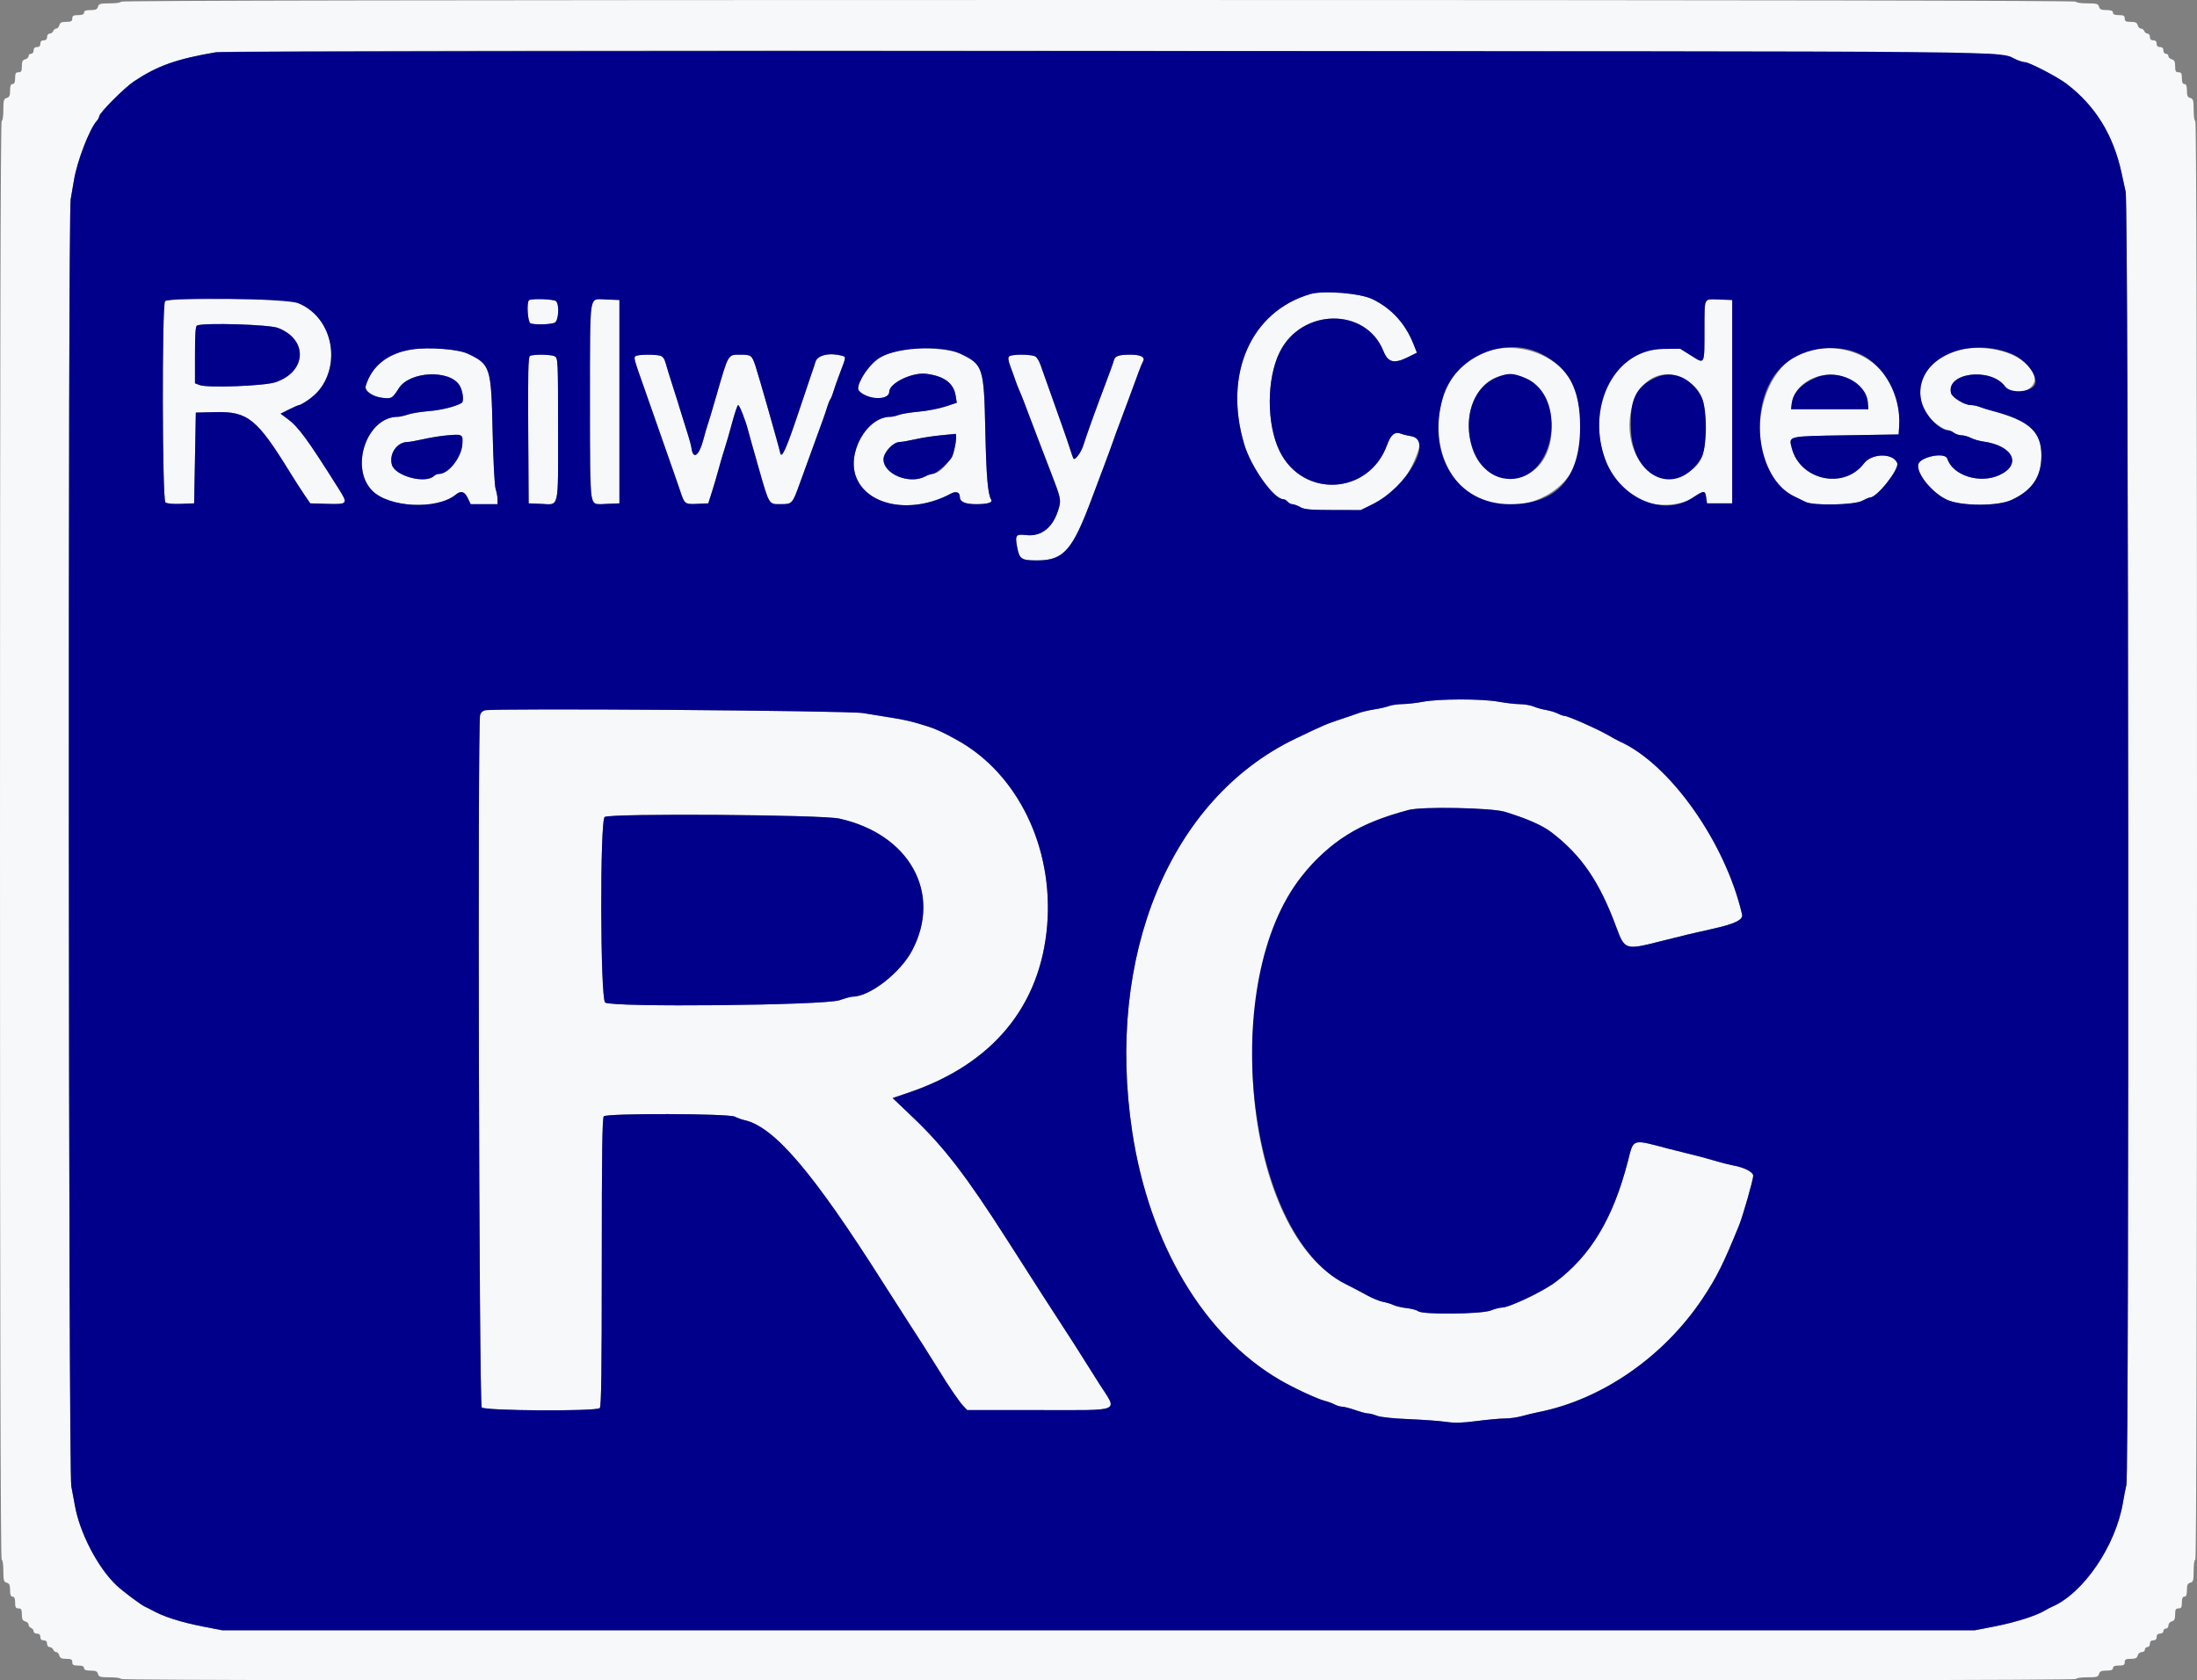
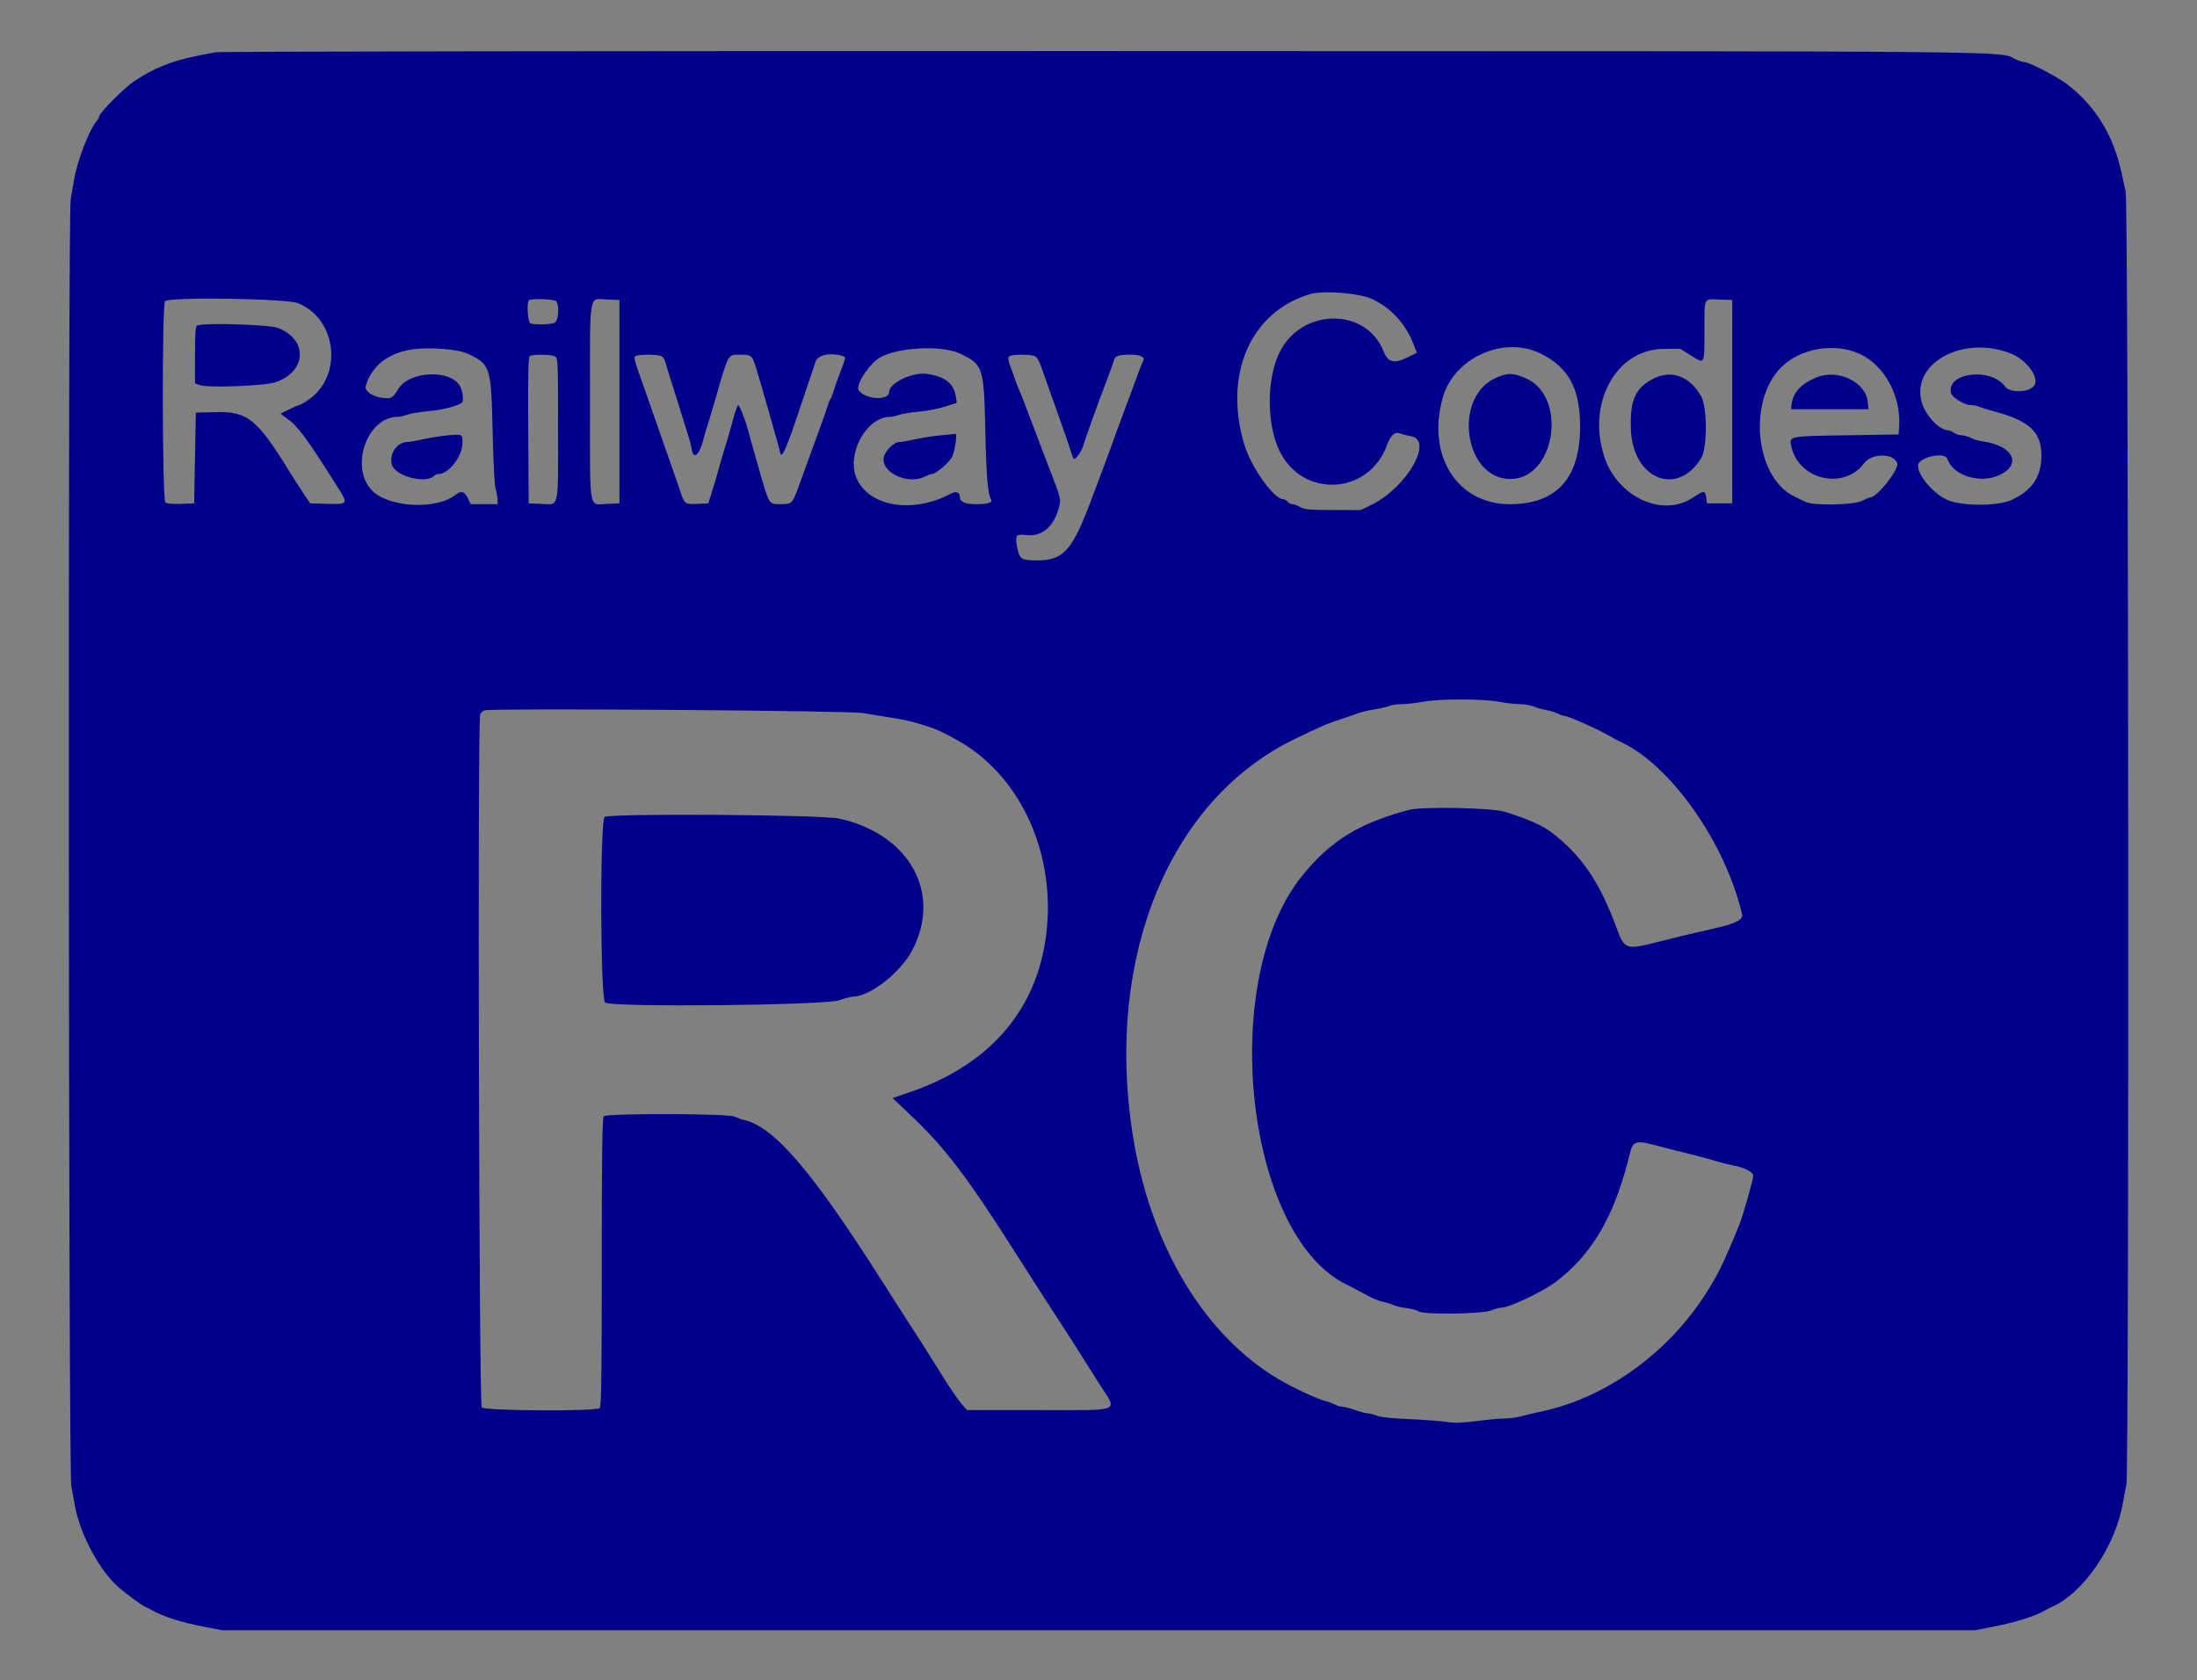
<svg xmlns="http://www.w3.org/2000/svg" id="svg" version="1.1" width="400" height="305.949" viewBox="0, 0, 400,305.949">
  <rect x="0" y="0" width="400" height="305.949" fill="#808080" stroke="none" />
  <g id="svgg">
-     <path id="path0" d="M22.035 0.306 C 22.035 0.479,21.159 0.612,20.017 0.612 C 18.257 0.612,17.979 0.690,17.839 1.224 C 17.714 1.704,17.422 1.836,16.491 1.836 C 15.638 1.836,15.302 1.966,15.302 2.295 C 15.302 2.616,14.979 2.754,14.231 2.754 C 13.364 2.754,13.160 2.871,13.160 3.366 C 13.160 3.865,12.956 3.979,12.060 3.979 C 11.218 3.979,10.923 4.122,10.800 4.591 C 10.712 4.927,10.464 5.203,10.250 5.203 C 10.035 5.203,9.780 5.409,9.683 5.662 C 9.586 5.914,9.296 6.121,9.038 6.121 C 8.773 6.121,8.569 6.387,8.569 6.733 C 8.569 7.141,8.365 7.345,7.957 7.345 C 7.549 7.345,7.345 7.549,7.345 7.957 C 7.345 8.365,7.141 8.569,6.733 8.569 C 6.325 8.569,6.121 8.773,6.121 9.181 C 6.121 9.521,5.917 9.793,5.662 9.793 C 5.409 9.793,5.203 9.984,5.203 10.217 C 5.203 10.450,4.927 10.712,4.591 10.800 C 4.122 10.923,3.979 11.218,3.979 12.060 C 3.979 12.956,3.865 13.160,3.366 13.160 C 2.871 13.160,2.754 13.364,2.754 14.231 C 2.754 14.979,2.616 15.302,2.295 15.302 C 1.966 15.302,1.836 15.638,1.836 16.491 C 1.836 17.422,1.704 17.714,1.224 17.839 C 0.690 17.979,0.612 18.257,0.612 20.017 C 0.612 21.159,0.479 22.035,0.306 22.035 C 0.102 22.035,0.000 65.902,0.000 153.022 C 0.000 240.143,0.102 284.009,0.306 284.009 C 0.479 284.009,0.612 284.886,0.612 286.027 C 0.612 287.788,0.690 288.065,1.224 288.205 C 1.704 288.331,1.836 288.623,1.836 289.554 C 1.836 290.406,1.966 290.742,2.295 290.742 C 2.616 290.742,2.754 291.065,2.754 291.813 C 2.754 292.680,2.871 292.884,3.366 292.884 C 3.865 292.884,3.979 293.088,3.979 293.984 C 3.979 294.827,4.122 295.122,4.591 295.244 C 4.927 295.332,5.203 295.599,5.203 295.837 C 5.203 296.075,5.409 296.349,5.662 296.446 C 5.914 296.543,6.121 296.814,6.121 297.049 C 6.121 297.283,6.396 297.475,6.733 297.475 C 7.141 297.475,7.345 297.679,7.345 298.087 C 7.345 298.495,7.549 298.699,7.957 298.699 C 8.365 298.699,8.569 298.903,8.569 299.311 C 8.569 299.657,8.773 299.923,9.038 299.923 C 9.296 299.923,9.586 300.130,9.683 300.383 C 9.780 300.635,10.035 300.842,10.250 300.842 C 10.464 300.842,10.712 301.117,10.800 301.454 C 10.923 301.923,11.218 302.066,12.060 302.066 C 12.956 302.066,13.160 302.179,13.160 302.678 C 13.160 303.173,13.364 303.290,14.231 303.290 C 14.979 303.290,15.302 303.428,15.302 303.749 C 15.302 304.078,15.638 304.208,16.491 304.208 C 17.422 304.208,17.714 304.341,17.839 304.820 C 17.979 305.354,18.257 305.432,20.017 305.432 C 21.159 305.432,22.035 305.565,22.035 305.738 C 22.035 305.942,81.561 306.044,200.000 306.044 C 318.439 306.044,377.965 305.942,377.965 305.738 C 377.965 305.565,378.841 305.432,379.983 305.432 C 381.743 305.432,382.021 305.354,382.161 304.820 C 382.286 304.341,382.578 304.208,383.509 304.208 C 384.362 304.208,384.698 304.078,384.698 303.749 C 384.698 303.428,385.021 303.290,385.769 303.290 C 386.636 303.290,386.840 303.173,386.840 302.678 C 386.840 302.179,387.044 302.066,387.940 302.066 C 388.782 302.066,389.077 301.923,389.200 301.454 C 389.288 301.115,389.617 300.842,389.936 300.842 C 390.253 300.842,390.513 300.635,390.513 300.383 C 390.513 300.130,390.719 299.923,390.972 299.923 C 391.227 299.923,391.431 299.651,391.431 299.311 C 391.431 298.903,391.635 298.699,392.043 298.699 C 392.451 298.699,392.655 298.495,392.655 298.087 C 392.655 297.679,392.859 297.475,393.267 297.475 C 393.607 297.475,393.879 297.271,393.879 297.016 C 393.879 296.764,394.086 296.557,394.338 296.557 C 394.591 296.557,394.797 296.298,394.797 295.981 C 394.797 295.662,395.071 295.333,395.409 295.244 C 395.878 295.122,396.021 294.827,396.021 293.984 C 396.021 293.088,396.135 292.884,396.634 292.884 C 397.129 292.884,397.246 292.680,397.246 291.813 C 397.246 291.065,397.384 290.742,397.705 290.742 C 398.034 290.742,398.164 290.406,398.164 289.554 C 398.164 288.623,398.296 288.331,398.776 288.205 C 399.310 288.065,399.388 287.788,399.388 286.027 C 399.388 284.886,399.521 284.009,399.694 284.009 C 399.898 284.009,400.000 240.143,400.000 153.022 C 400.000 65.902,399.898 22.035,399.694 22.035 C 399.521 22.035,399.388 21.159,399.388 20.017 C 399.388 18.257,399.310 17.979,398.776 17.839 C 398.296 17.714,398.164 17.422,398.164 16.491 C 398.164 15.638,398.034 15.302,397.705 15.302 C 397.384 15.302,397.246 14.979,397.246 14.231 C 397.246 13.364,397.129 13.160,396.634 13.160 C 396.135 13.160,396.021 12.956,396.021 12.060 C 396.021 11.218,395.878 10.923,395.409 10.800 C 395.073 10.712,394.797 10.450,394.797 10.217 C 394.797 9.984,394.591 9.793,394.338 9.793 C 394.083 9.793,393.879 9.521,393.879 9.181 C 393.879 8.773,393.675 8.569,393.267 8.569 C 392.859 8.569,392.655 8.365,392.655 7.957 C 392.655 7.549,392.451 7.345,392.043 7.345 C 391.635 7.345,391.431 7.141,391.431 6.733 C 391.431 6.396,391.239 6.121,391.004 6.121 C 390.770 6.121,390.499 5.914,390.402 5.662 C 390.305 5.409,390.031 5.203,389.793 5.203 C 389.555 5.203,389.288 4.927,389.200 4.591 C 389.077 4.122,388.782 3.979,387.940 3.979 C 387.044 3.979,386.840 3.865,386.840 3.366 C 386.840 2.871,386.636 2.754,385.769 2.754 C 385.021 2.754,384.698 2.616,384.698 2.295 C 384.698 1.966,384.362 1.836,383.509 1.836 C 382.578 1.836,382.286 1.704,382.161 1.224 C 382.021 0.690,381.743 0.612,379.983 0.612 C 378.841 0.612,377.965 0.479,377.965 0.306 C 377.965 0.102,318.439 0.000,200.000 0.000 C 81.561 0.000,22.035 0.102,22.035 0.306 M363.428 9.895 C 364.943 10.203,366.634 10.651,367.187 10.889 C 367.740 11.128,368.405 11.324,368.665 11.324 C 369.443 11.324,374.607 14.010,376.268 15.278 C 381.508 19.280,384.767 24.572,386.273 31.523 C 386.437 32.280,386.770 33.815,387.012 34.933 C 387.546 37.398,387.674 268.183,387.143 270.390 C 386.981 271.064,386.703 272.498,386.524 273.579 C 385.225 281.446,379.339 290.108,373.609 292.583 C 373.228 292.748,372.708 293.015,372.456 293.175 C 370.855 294.194,366.977 295.425,362.860 296.221 L 359.538 296.863 200.000 296.863 L 40.462 296.863 37.140 296.221 C 32.913 295.404,29.695 294.373,27.544 293.145 C 27.292 293.001,26.809 292.761,26.473 292.612 C 25.699 292.270,22.488 289.877,21.244 288.716 C 17.838 285.536,14.466 279.055,13.621 274.063 C 13.507 273.389,13.219 271.846,12.981 270.633 C 12.461 267.986,12.354 39.029,12.871 36.266 C 13.028 35.425,13.293 33.886,13.460 32.847 C 14.010 29.419,16.288 23.484,17.620 22.011 C 17.860 21.745,18.057 21.378,18.057 21.195 C 18.057 20.588,22.638 15.980,24.412 14.802 C 28.687 11.965,32.180 10.727,39.327 9.516 C 42.881 8.913,360.430 9.285,363.428 9.895 M238.562 53.549 C 227.718 56.711,222.700 68.156,226.547 80.949 C 227.792 85.091,231.920 90.895,233.621 90.895 C 233.856 90.895,234.220 91.102,234.430 91.354 C 234.640 91.607,235.035 91.814,235.309 91.815 C 235.583 91.816,236.220 92.052,236.725 92.339 C 237.486 92.772,238.510 92.864,242.693 92.873 L 247.743 92.884 249.769 91.886 C 253.879 89.862,256.088 87.449,257.839 83.070 C 258.858 80.523,258.640 79.705,256.862 79.416 C 256.223 79.312,255.425 79.116,255.088 78.981 C 253.955 78.528,253.238 79.110,252.526 81.060 C 249.223 90.119,237.248 90.801,232.989 82.173 C 230.577 77.287,230.579 68.978,232.992 64.116 C 236.989 56.067,248.677 55.941,251.868 63.913 C 252.717 66.034,253.810 66.300,256.392 65.013 L 257.970 64.227 257.367 62.698 C 255.881 58.928,253.347 56.147,249.872 54.472 C 247.614 53.384,240.982 52.843,238.562 53.549 M30.054 54.843 C 29.468 55.429,29.529 90.996,30.116 91.483 C 30.386 91.707,31.441 91.807,32.947 91.750 L 35.348 91.660 35.501 83.397 L 35.654 75.134 39.190 75.048 C 45.122 74.904,46.763 76.227,52.793 86.012 C 53.634 87.377,54.810 89.207,55.404 90.078 L 56.486 91.660 59.509 91.748 C 63.361 91.861,63.419 91.783,61.617 88.929 C 55.807 79.725,54.344 77.736,52.243 76.189 L 51.081 75.333 52.651 74.545 C 53.514 74.111,54.340 73.757,54.486 73.757 C 55.027 73.757,57.480 71.899,58.215 70.932 C 61.317 66.851,60.895 60.637,57.277 57.118 C 54.685 54.597,53.977 54.479,41.454 54.477 C 33.279 54.476,30.326 54.571,30.054 54.843 M96.302 54.680 C 95.847 55.135,96.084 58.690,96.582 58.881 C 97.367 59.182,100.373 59.093,101.015 58.750 C 101.707 58.379,101.874 55.478,101.239 54.843 C 100.852 54.456,96.665 54.317,96.302 54.680 M107.800 54.832 C 107.204 55.428,107.254 90.987,107.852 91.484 C 108.119 91.705,109.137 91.807,110.530 91.751 L 112.777 91.660 112.777 73.145 L 112.777 54.629 110.478 54.541 C 108.953 54.482,108.052 54.580,107.800 54.832 M310.545 54.668 C 310.426 54.787,310.327 57.099,310.325 59.806 C 310.319 66.579,310.434 66.341,307.938 64.776 L 305.909 63.504 302.840 63.535 C 289.746 63.666,286.625 84.940,298.801 91.069 C 301.379 92.367,305.826 92.177,308.125 90.670 C 310.277 89.259,310.444 89.254,310.635 90.589 L 310.788 91.660 313.083 91.660 L 315.379 91.660 315.379 73.145 L 315.379 54.629 313.070 54.541 C 311.800 54.492,310.663 54.550,310.545 54.668 M50.593 59.710 C 56.102 61.818,55.865 67.643,50.191 69.591 C 48.177 70.282,37.800 70.676,36.343 70.116 L 35.501 69.793 35.501 64.608 C 35.501 60.747,35.599 59.384,35.884 59.269 C 37.202 58.737,48.974 59.090,50.593 59.710 M75.134 63.614 C 70.694 64.248,67.681 66.599,66.585 70.285 C 66.311 71.206,67.886 72.282,69.773 72.463 C 71.329 72.612,71.430 72.549,72.617 70.696 C 74.603 67.594,81.849 67.253,83.670 70.176 C 84.268 71.137,84.510 73.082,84.066 73.362 C 83.030 74.013,80.352 74.682,78.041 74.866 C 76.611 74.980,74.906 75.259,74.254 75.486 C 73.601 75.713,72.774 75.899,72.415 75.899 C 66.833 75.899,63.631 85.062,67.728 89.309 C 70.757 92.448,79.562 92.883,82.992 90.062 C 83.916 89.302,84.587 89.490,85.149 90.666 L 85.697 91.813 88.143 91.813 L 90.589 91.813 90.589 90.970 C 90.589 90.506,90.433 89.645,90.243 89.057 C 90.038 88.424,89.812 84.117,89.688 78.500 C 89.431 66.809,89.289 66.365,85.183 64.414 C 83.447 63.589,78.220 63.173,75.134 63.614 M164.805 63.613 C 160.859 64.178,158.387 65.869,156.801 69.091 C 155.909 70.903,156.011 71.220,157.750 72.045 C 159.574 72.911,161.897 72.524,161.897 71.355 C 161.897 69.762,166.100 67.730,168.685 68.073 C 171.951 68.506,173.631 69.778,174.001 72.097 L 174.200 73.344 172.109 74.031 C 170.959 74.409,168.776 74.829,167.258 74.964 C 165.741 75.100,164.111 75.366,163.637 75.555 C 163.163 75.744,162.473 75.899,162.103 75.899 C 157.782 75.899,154.073 82.580,155.929 87.021 C 158.118 92.259,166.158 93.609,173.099 89.903 C 174.075 89.382,174.751 89.617,174.751 90.475 C 174.751 91.387,175.712 91.813,177.757 91.809 C 179.864 91.804,180.792 91.508,180.447 90.950 C 179.846 89.978,179.574 86.727,179.392 78.347 C 179.141 66.830,178.994 66.380,174.822 64.400 C 173.060 63.563,167.959 63.163,164.805 63.613 M271.920 63.632 C 260.009 66.019,258.188 85.348,269.353 90.888 C 274.676 93.529,282.335 91.457,285.769 86.446 C 288.495 82.469,288.464 73.251,285.710 68.888 C 283.087 64.733,277.346 62.545,271.920 63.632 M330.222 63.611 C 319.265 65.353,316.604 85.605,326.702 90.406 C 327.376 90.726,328.292 91.174,328.739 91.401 C 330.139 92.112,337.588 91.967,339.017 91.201 C 339.645 90.865,340.301 90.589,340.475 90.589 C 341.746 90.589,345.835 85.415,345.420 84.332 C 344.703 82.465,340.780 82.503,339.357 84.392 C 335.727 89.209,327.699 87.469,326.206 81.541 C 325.660 79.372,325.371 79.438,336.128 79.265 L 345.677 79.112 345.772 77.622 C 346.355 68.459,339.363 62.159,330.222 63.611 M356.848 63.625 C 350.876 64.631,347.640 71.201,350.923 75.652 C 351.701 76.706,353.984 78.338,354.705 78.356 C 354.958 78.362,355.432 78.569,355.759 78.816 C 356.085 79.063,356.705 79.266,357.136 79.267 C 357.566 79.268,358.326 79.482,358.823 79.741 C 359.321 80.000,360.332 80.295,361.070 80.397 C 366.517 81.143,368.184 84.572,364.040 86.503 C 360.490 88.158,355.520 86.599,354.544 83.525 C 354.143 82.261,349.526 83.187,349.249 84.588 C 348.915 86.276,351.845 89.838,354.555 91.036 C 357.152 92.185,363.700 92.197,366.191 91.057 C 369.961 89.333,371.645 86.871,371.673 83.041 C 371.705 78.636,369.513 76.607,362.816 74.840 C 361.974 74.618,360.898 74.284,360.424 74.097 C 359.950 73.910,359.205 73.757,358.767 73.757 C 357.673 73.757,355.431 72.387,355.223 71.591 C 354.246 67.858,362.450 66.828,365.044 70.358 C 366.685 72.593,371.164 70.978,370.330 68.452 C 369.103 64.733,363.076 62.575,356.848 63.625 M96.477 64.830 C 96.174 65.022,96.109 67.936,96.171 78.367 L 96.251 91.660 98.498 91.751 C 101.878 91.887,101.607 93.070,101.607 78.168 C 101.607 65.669,101.586 65.198,101.015 64.892 C 100.319 64.520,97.036 64.475,96.477 64.830 M115.765 64.825 C 115.326 65.104,115.338 65.146,117.354 70.849 C 118.128 73.037,119.527 77.031,120.463 79.725 C 121.398 82.418,122.436 85.379,122.769 86.305 C 123.101 87.230,123.563 88.566,123.794 89.272 C 124.628 91.817,124.671 91.851,126.929 91.750 L 128.955 91.660 129.637 89.518 C 130.012 88.340,130.557 86.480,130.848 85.386 C 131.139 84.292,131.625 82.640,131.928 81.714 C 132.231 80.788,132.858 78.619,133.322 76.894 C 133.786 75.168,134.266 73.757,134.390 73.757 C 134.635 73.757,135.711 76.478,136.183 78.289 C 136.344 78.910,136.751 80.383,137.086 81.561 C 140.243 92.651,139.823 91.804,142.158 91.804 C 144.250 91.804,144.262 91.791,145.688 87.825 C 146.383 85.895,147.431 83.007,148.018 81.408 C 149.765 76.649,150.281 75.191,150.621 74.063 C 150.798 73.474,151.053 72.854,151.186 72.686 C 151.319 72.517,151.567 71.897,151.737 71.308 C 151.907 70.719,152.415 69.273,152.865 68.095 C 154.083 64.912,154.073 64.988,153.276 64.775 C 150.977 64.159,148.832 64.665,148.461 65.910 C 148.304 66.439,148.024 67.284,147.841 67.789 C 147.657 68.294,146.550 71.580,145.381 75.091 C 143.194 81.658,142.292 83.662,142.057 82.479 C 141.851 81.447,138.076 68.193,137.524 66.565 C 136.891 64.697,136.737 64.585,134.813 64.585 C 132.489 64.585,132.668 64.275,130.377 72.226 C 129.673 74.667,128.971 77.008,128.817 77.429 C 128.663 77.850,128.324 79.017,128.065 80.022 C 127.327 82.880,126.253 83.770,125.932 81.790 C 125.829 81.159,125.560 80.092,125.334 79.419 C 125.107 78.745,124.548 76.955,124.091 75.440 C 123.634 73.925,122.875 71.502,122.404 70.056 C 121.934 68.610,121.399 66.870,121.216 66.189 C 120.982 65.321,120.678 64.897,120.197 64.768 C 119.209 64.503,116.211 64.542,115.765 64.825 M183.724 64.907 C 183.486 65.145,183.561 65.684,183.991 66.820 C 184.321 67.689,184.701 68.745,184.836 69.166 C 184.971 69.587,185.291 70.413,185.547 71.002 C 186.053 72.164,186.517 73.356,187.752 76.664 C 188.193 77.842,188.768 79.357,189.032 80.031 C 189.295 80.704,189.691 81.737,189.911 82.326 C 190.131 82.915,190.792 84.637,191.380 86.151 C 193.078 90.527,193.190 91.008,192.822 92.372 C 191.856 95.961,189.694 97.774,186.792 97.431 C 184.953 97.213,184.782 97.448,185.190 99.634 C 185.603 101.844,185.956 102.069,188.966 102.048 C 193.677 102.015,195.281 100.169,198.791 90.742 C 199.355 89.227,200.314 86.679,200.921 85.080 C 201.528 83.481,202.287 81.415,202.607 80.490 C 202.927 79.564,203.479 78.049,203.833 77.123 C 204.187 76.197,205.033 73.925,205.714 72.073 C 206.395 70.222,207.151 68.169,207.393 67.511 C 207.636 66.853,207.967 66.067,208.129 65.764 C 208.533 65.010,207.660 64.574,205.758 64.580 C 203.706 64.585,202.994 64.831,202.809 65.598 C 202.721 65.961,202.073 67.774,201.368 69.625 C 199.712 73.974,197.779 79.345,197.227 81.128 C 196.840 82.379,195.743 83.854,195.446 83.523 C 195.384 83.454,195.120 82.708,194.860 81.867 C 194.600 81.025,193.819 78.753,193.125 76.817 C 191.928 73.477,190.250 68.750,189.432 66.412 C 189.226 65.822,188.842 65.168,188.579 64.958 C 187.988 64.486,184.185 64.446,183.724 64.907 M277.760 68.870 C 282.834 71.046,284.213 80.518,280.091 84.883 C 276.305 88.891,269.912 87.264,268.131 81.839 C 265.384 73.471,270.963 65.957,277.760 68.870 M305.834 68.695 C 309.663 70.511,310.482 72.131,310.482 77.888 C 310.482 83.383,309.730 84.920,306.256 86.529 C 300.061 89.399,294.614 81.050,297.440 73.017 C 298.822 69.087,302.581 67.152,305.834 68.695 M335.770 68.674 C 338.222 69.594,339.925 71.424,340.072 73.298 L 340.168 74.522 333.129 74.522 L 326.090 74.522 326.195 73.604 C 326.638 69.707,331.649 67.127,335.770 68.674 M84.195 79.681 C 84.463 82.575,82.052 86.305,79.911 86.305 C 79.623 86.305,79.235 86.457,79.049 86.644 C 77.512 88.180,71.923 86.705,71.345 84.611 C 70.799 82.636,72.282 80.501,74.210 80.484 C 74.550 80.481,75.792 80.261,76.970 79.993 C 80.999 79.080,84.126 78.945,84.195 79.681 M174.008 80.541 C 173.644 83.285,171.383 86.305,169.693 86.305 C 169.484 86.305,168.918 86.510,168.436 86.762 C 165.559 88.262,160.857 86.332,160.857 83.650 C 160.857 82.377,162.612 80.494,163.806 80.484 C 164.187 80.481,165.463 80.259,166.641 79.990 C 167.819 79.721,169.885 79.400,171.232 79.277 C 172.578 79.155,173.801 79.033,173.949 79.007 C 174.097 78.981,174.124 79.670,174.008 80.541 M259.067 127.789 C 257.888 128.012,256.210 128.203,255.337 128.214 C 254.465 128.224,253.363 128.382,252.889 128.564 C 252.415 128.747,251.201 129.024,250.191 129.181 C 249.181 129.338,247.873 129.650,247.284 129.874 C 246.695 130.098,245.249 130.595,244.070 130.977 C 241.623 131.772,240.872 132.095,235.807 134.531 C 213.062 145.469,201.260 173.957,206.147 206.121 C 209.252 226.553,219.181 243.226,233.053 251.299 C 235.625 252.796,239.909 254.780,241.296 255.117 C 241.789 255.237,242.547 255.520,242.979 255.745 C 243.411 255.971,244.045 256.156,244.387 256.157 C 244.730 256.158,245.793 256.435,246.751 256.771 C 247.709 257.108,248.755 257.383,249.075 257.383 C 249.395 257.383,250.122 257.572,250.689 257.802 C 251.312 258.054,253.606 258.298,256.465 258.416 C 259.074 258.523,262.148 258.749,263.295 258.917 C 264.874 259.148,266.237 259.111,268.896 258.762 C 270.829 258.509,273.115 258.301,273.975 258.301 C 274.835 258.301,276.240 258.106,277.096 257.866 C 277.953 257.627,279.342 257.293,280.184 257.125 C 291.699 254.824,302.898 247.060,309.974 236.471 C 312.523 232.656,313.794 230.107,316.637 223.106 C 317.319 221.425,319.204 214.814,319.203 214.105 C 319.202 213.416,317.567 212.574,315.532 212.215 C 314.943 212.111,313.634 211.781,312.624 211.481 C 310.696 210.907,308.855 210.418,306.809 209.935 C 306.136 209.776,304.828 209.448,303.902 209.205 C 296.969 207.388,297.471 207.234,296.366 211.520 C 293.698 221.864,289.620 228.654,283.181 233.477 C 280.875 235.203,274.777 238.103,273.450 238.103 C 273.072 238.103,272.160 238.340,271.423 238.631 C 269.720 239.303,258.994 239.417,258.216 238.771 C 257.962 238.560,257.017 238.304,256.115 238.202 C 255.214 238.100,254.132 237.848,253.711 237.642 C 253.290 237.435,252.433 237.173,251.805 237.060 C 251.178 236.946,249.869 236.411,248.896 235.871 C 247.923 235.331,246.164 234.407,244.987 233.818 C 224.849 223.747,221.774 172.607,240.303 155.926 C 245.334 151.397,248.971 149.498,256.465 147.490 C 258.888 146.841,271.597 147.086,273.998 147.828 C 278.102 149.097,280.815 150.294,282.479 151.570 C 287.951 155.765,291.221 160.558,294.291 168.882 C 295.803 172.980,295.944 173.025,302.295 171.410 C 306.315 170.387,308.412 169.887,312.012 169.090 C 315.856 168.239,317.395 167.477,317.176 166.530 C 314.149 153.401,304.020 139.086,294.871 135.005 C 294.533 134.854,293.569 134.329,292.729 133.838 C 290.901 132.768,285.488 130.376,284.891 130.373 C 284.658 130.372,284.101 130.179,283.652 129.945 C 283.203 129.711,282.252 129.421,281.540 129.300 C 280.829 129.180,279.789 128.891,279.230 128.657 C 278.671 128.424,277.555 128.230,276.750 128.227 C 275.946 128.223,274.185 128.021,272.839 127.778 C 269.785 127.226,262.003 127.233,259.067 127.789 M88.248 129.347 C 87.887 129.426,87.510 129.793,87.411 130.163 C 86.929 131.962,87.216 255.803,87.704 256.290 C 88.333 256.919,108.574 257.026,109.197 256.404 C 109.477 256.124,109.564 249.807,109.564 229.839 C 109.564 209.872,109.651 203.555,109.931 203.275 C 110.507 202.699,132.685 202.759,133.797 203.340 C 134.249 203.575,135.020 203.856,135.512 203.964 C 140.955 205.160,148.003 213.426,160.826 233.658 C 162.173 235.782,164.239 239.010,165.417 240.830 C 166.595 242.651,167.724 244.400,167.926 244.717 C 169.535 247.248,170.976 249.541,171.232 249.976 C 172.351 251.878,174.636 255.223,175.299 255.930 L 176.090 256.771 189.002 256.771 C 204.638 256.771,203.500 257.261,200.136 251.976 C 198.761 249.816,197.273 247.458,196.829 246.735 C 196.385 246.012,194.920 243.728,193.573 241.659 C 191.110 237.875,189.365 235.159,183.422 225.861 C 175.925 214.132,171.886 208.876,166.221 203.478 L 162.518 199.950 165.498 198.937 C 180.717 193.763,189.445 183.201,190.655 168.494 C 191.821 154.326,185.299 140.888,174.292 134.783 C 171.644 133.314,170.565 132.812,168.879 132.266 C 166.296 131.429,164.617 131.030,162.050 130.646 C 160.872 130.470,158.669 130.112,157.154 129.851 C 154.484 129.390,90.199 128.921,88.248 129.347 M152.796 149.058 C 165.606 151.893,171.558 162.656,166.074 173.068 C 163.924 177.149,158.349 181.484,155.250 181.484 C 154.939 181.484,153.863 181.775,152.859 182.130 C 150.177 183.080,111.182 183.466,110.174 182.553 C 109.280 181.745,109.209 149.281,110.099 148.762 C 111.269 148.081,149.581 148.346,152.796 149.058 " stroke="none" fill="#f7f8fa" fill-rule="evenodd" />
    <path id="path1" d="M39.327 9.516 C 32.180 10.727,28.687 11.965,24.412 14.802 C 22.638 15.980,18.057 20.588,18.057 21.195 C 18.057 21.378,17.860 21.745,17.620 22.011 C 16.288 23.484,14.010 29.419,13.460 32.847 C 13.293 33.886,13.028 35.425,12.871 36.266 C 12.354 39.029,12.461 267.986,12.981 270.633 C 13.219 271.846,13.507 273.389,13.621 274.063 C 14.466 279.055,17.838 285.536,21.244 288.716 C 22.488 289.877,25.699 292.270,26.473 292.612 C 26.809 292.761,27.292 293.001,27.544 293.145 C 29.695 294.373,32.913 295.404,37.140 296.221 L 40.462 296.863 200.000 296.863 L 359.538 296.863 362.860 296.221 C 366.977 295.425,370.855 294.194,372.456 293.175 C 372.708 293.015,373.228 292.748,373.609 292.583 C 379.339 290.108,385.225 281.446,386.524 273.579 C 386.703 272.498,386.981 271.064,387.143 270.390 C 387.674 268.183,387.546 37.398,387.012 34.933 C 386.770 33.815,386.437 32.280,386.273 31.523 C 384.767 24.572,381.508 19.280,376.268 15.278 C 374.607 14.010,369.443 11.324,368.665 11.324 C 368.405 11.324,367.740 11.128,367.187 10.889 C 363.327 9.222,375.482 9.338,200.765 9.295 C 112.816 9.274,40.168 9.373,39.327 9.516 M249.872 54.472 C 253.347 56.147,255.881 58.928,257.367 62.698 L 257.970 64.227 256.392 65.013 C 253.810 66.300,252.717 66.034,251.868 63.913 C 248.677 55.941,236.989 56.067,232.992 64.116 C 230.579 68.978,230.577 77.287,232.989 82.173 C 237.248 90.801,249.223 90.119,252.526 81.060 C 253.238 79.110,253.955 78.528,255.088 78.981 C 255.425 79.116,256.223 79.312,256.862 79.416 C 261.080 80.102,256.172 88.733,249.769 91.886 L 247.743 92.884 242.693 92.873 C 238.510 92.864,237.486 92.772,236.725 92.339 C 236.220 92.052,235.583 91.816,235.309 91.815 C 235.035 91.814,234.640 91.607,234.430 91.354 C 234.220 91.102,233.856 90.895,233.621 90.895 C 231.920 90.895,227.792 85.091,226.547 80.949 C 222.700 68.156,227.718 56.711,238.562 53.549 C 240.982 52.843,247.614 53.384,249.872 54.472 M54.273 55.207 C 61.408 58.113,62.489 68.535,56.103 72.844 C 55.360 73.346,54.632 73.757,54.486 73.757 C 54.340 73.757,53.514 74.111,52.651 74.545 L 51.081 75.333 52.243 76.189 C 54.344 77.736,55.807 79.725,61.617 88.929 C 63.419 91.783,63.361 91.861,59.509 91.748 L 56.486 91.660 55.404 90.078 C 54.810 89.207,53.634 87.377,52.793 86.012 C 46.763 76.227,45.122 74.904,39.190 75.048 L 35.654 75.134 35.501 83.397 L 35.348 91.660 32.947 91.750 C 31.441 91.807,30.386 91.707,30.116 91.483 C 29.529 90.996,29.468 55.429,30.054 54.843 C 30.861 54.036,52.184 54.356,54.273 55.207 M101.239 54.843 C 101.874 55.478,101.707 58.379,101.015 58.750 C 100.373 59.093,97.367 59.182,96.582 58.881 C 96.084 58.690,95.847 55.135,96.302 54.680 C 96.665 54.317,100.852 54.456,101.239 54.843 M112.777 73.145 L 112.777 91.660 110.530 91.751 C 107.115 91.888,107.422 93.723,107.422 73.168 C 107.422 52.642,107.131 54.413,110.478 54.541 L 112.777 54.629 112.777 73.145 M315.379 73.145 L 315.379 91.660 313.083 91.660 L 310.788 91.660 310.635 90.589 C 310.444 89.254,310.277 89.259,308.125 90.670 C 302.648 94.259,294.536 90.497,292.115 83.244 C 288.847 73.455,294.198 63.621,302.840 63.535 L 305.909 63.504 307.938 64.776 C 310.434 66.341,310.319 66.579,310.325 59.806 C 310.330 54.059,310.137 54.429,313.070 54.541 L 315.379 54.629 315.379 73.145 M35.884 59.269 C 35.599 59.384,35.501 60.747,35.501 64.608 L 35.501 69.793 36.343 70.116 C 37.800 70.676,48.177 70.282,50.191 69.591 C 55.865 67.643,56.102 61.818,50.593 59.710 C 48.974 59.090,37.202 58.737,35.884 59.269 M85.183 64.414 C 89.289 66.365,89.431 66.809,89.688 78.500 C 89.812 84.117,90.038 88.424,90.243 89.057 C 90.433 89.645,90.589 90.506,90.589 90.970 L 90.589 91.813 88.143 91.813 L 85.697 91.813 85.149 90.666 C 84.587 89.490,83.916 89.302,82.992 90.062 C 79.562 92.883,70.757 92.448,67.728 89.309 C 63.631 85.062,66.833 75.899,72.415 75.899 C 72.774 75.899,73.601 75.713,74.254 75.486 C 74.906 75.259,76.611 74.980,78.041 74.866 C 80.352 74.682,83.030 74.013,84.066 73.362 C 84.510 73.082,84.268 71.137,83.670 70.176 C 81.849 67.253,74.603 67.594,72.617 70.696 C 71.430 72.549,71.329 72.612,69.773 72.463 C 67.886 72.282,66.311 71.206,66.585 70.285 C 67.681 66.599,70.694 64.248,75.134 63.614 C 78.220 63.173,83.447 63.589,85.183 64.414 M174.822 64.400 C 178.994 66.380,179.141 66.830,179.392 78.347 C 179.574 86.727,179.846 89.978,180.447 90.950 C 180.792 91.508,179.864 91.804,177.757 91.809 C 175.712 91.813,174.751 91.387,174.751 90.475 C 174.751 89.617,174.075 89.382,173.099 89.903 C 166.158 93.609,158.118 92.259,155.929 87.021 C 154.073 82.580,157.782 75.899,162.103 75.899 C 162.473 75.899,163.163 75.744,163.637 75.555 C 164.111 75.366,165.741 75.100,167.258 74.964 C 168.776 74.829,170.959 74.409,172.109 74.031 L 174.200 73.344 174.001 72.097 C 173.631 69.778,171.951 68.506,168.685 68.073 C 166.100 67.730,161.897 69.762,161.897 71.355 C 161.897 72.978,157.760 72.808,156.366 71.128 C 155.731 70.363,157.597 67.150,159.642 65.487 C 162.306 63.321,171.207 62.683,174.822 64.400 M280.560 64.409 C 285.649 66.966,287.682 70.769,287.682 77.735 C 287.682 87.077,283.385 91.813,274.912 91.813 C 265.281 91.813,259.693 82.943,262.680 72.396 C 264.746 65.103,273.847 61.038,280.560 64.409 M338.591 64.440 C 343.081 66.496,346.124 72.082,345.772 77.622 L 345.677 79.112 336.128 79.265 C 325.371 79.438,325.660 79.372,326.206 81.541 C 327.699 87.469,335.727 89.209,339.357 84.392 C 340.780 82.503,344.703 82.465,345.420 84.332 C 345.835 85.415,341.746 90.589,340.475 90.589 C 340.301 90.589,339.645 90.865,339.017 91.201 C 337.588 91.967,330.139 92.112,328.739 91.401 C 328.292 91.174,327.376 90.726,326.702 90.406 C 319.601 87.030,318.134 73.194,324.217 66.963 C 327.673 63.424,333.960 62.320,338.591 64.440 M366.187 64.407 C 368.797 65.462,371.096 68.402,370.508 69.934 C 369.930 71.441,366.059 71.741,365.044 70.358 C 362.450 66.828,354.246 67.858,355.223 71.591 C 355.431 72.387,357.673 73.757,358.767 73.757 C 359.205 73.757,359.950 73.910,360.424 74.097 C 360.898 74.284,361.974 74.618,362.816 74.840 C 369.513 76.607,371.705 78.636,371.673 83.041 C 371.645 86.871,369.961 89.333,366.191 91.057 C 363.700 92.197,357.152 92.185,354.555 91.036 C 351.845 89.838,348.915 86.276,349.249 84.588 C 349.526 83.187,354.143 82.261,354.544 83.525 C 355.520 86.599,360.490 88.158,364.040 86.503 C 368.184 84.572,366.517 81.143,361.070 80.397 C 360.332 80.295,359.321 80.000,358.823 79.741 C 358.326 79.482,357.566 79.268,357.136 79.267 C 356.705 79.266,356.085 79.063,355.759 78.816 C 355.432 78.569,354.958 78.362,354.705 78.356 C 352.989 78.314,350.409 75.492,349.811 73.002 C 348.116 65.935,357.621 60.946,366.187 64.407 M101.015 64.892 C 101.586 65.198,101.607 65.669,101.607 78.168 C 101.607 93.070,101.878 91.887,98.498 91.751 L 96.251 91.660 96.171 78.367 C 96.109 67.936,96.174 65.022,96.477 64.830 C 97.036 64.475,100.319 64.520,101.015 64.892 M120.197 64.768 C 120.678 64.897,120.982 65.321,121.216 66.189 C 121.399 66.870,121.934 68.610,122.404 70.056 C 122.875 71.502,123.634 73.925,124.091 75.440 C 124.548 76.955,125.107 78.745,125.334 79.419 C 125.560 80.092,125.829 81.159,125.932 81.790 C 126.253 83.770,127.327 82.880,128.065 80.022 C 128.324 79.017,128.663 77.850,128.817 77.429 C 128.971 77.008,129.673 74.667,130.377 72.226 C 132.668 64.275,132.489 64.585,134.813 64.585 C 136.737 64.585,136.891 64.697,137.524 66.565 C 138.076 68.193,141.851 81.447,142.057 82.479 C 142.292 83.662,143.194 81.658,145.381 75.091 C 146.550 71.580,147.657 68.294,147.841 67.789 C 148.024 67.284,148.304 66.439,148.461 65.910 C 148.832 64.665,150.977 64.159,153.276 64.775 C 154.073 64.988,154.083 64.912,152.865 68.095 C 152.415 69.273,151.907 70.719,151.737 71.308 C 151.567 71.897,151.319 72.517,151.186 72.686 C 151.053 72.854,150.798 73.474,150.621 74.063 C 150.281 75.191,149.765 76.649,148.018 81.408 C 147.431 83.007,146.383 85.895,145.688 87.825 C 144.262 91.791,144.250 91.804,142.158 91.804 C 139.930 91.804,140.073 92.038,138.132 85.233 C 136.784 80.505,136.449 79.312,136.183 78.289 C 135.711 76.478,134.635 73.757,134.390 73.757 C 134.266 73.757,133.786 75.168,133.322 76.894 C 132.858 78.619,132.231 80.788,131.928 81.714 C 131.625 82.640,131.139 84.292,130.848 85.386 C 130.557 86.480,130.012 88.340,129.637 89.518 L 128.955 91.660 126.929 91.750 C 124.671 91.851,124.628 91.817,123.794 89.272 C 123.563 88.566,123.101 87.230,122.769 86.305 C 122.436 85.379,121.398 82.418,120.463 79.725 C 119.527 77.031,118.128 73.037,117.354 70.849 C 115.338 65.146,115.326 65.104,115.765 64.825 C 116.211 64.542,119.209 64.503,120.197 64.768 M188.579 64.958 C 188.842 65.168,189.226 65.822,189.432 66.412 C 190.250 68.750,191.928 73.477,193.125 76.817 C 193.819 78.753,194.600 81.025,194.860 81.867 C 195.120 82.708,195.384 83.454,195.446 83.523 C 195.743 83.854,196.840 82.379,197.227 81.128 C 197.779 79.345,199.712 73.974,201.368 69.625 C 202.073 67.774,202.721 65.961,202.809 65.598 C 202.994 64.831,203.706 64.585,205.758 64.580 C 207.660 64.574,208.533 65.010,208.129 65.764 C 207.967 66.067,207.636 66.853,207.393 67.511 C 207.151 68.169,206.395 70.222,205.714 72.073 C 205.033 73.925,204.187 76.197,203.833 77.123 C 203.479 78.049,202.927 79.564,202.607 80.490 C 202.287 81.415,201.528 83.481,200.921 85.080 C 200.314 86.679,199.355 89.227,198.791 90.742 C 195.281 100.169,193.677 102.015,188.966 102.048 C 185.956 102.069,185.603 101.844,185.190 99.634 C 184.782 97.448,184.953 97.213,186.792 97.431 C 189.694 97.774,191.856 95.961,192.822 92.372 C 193.190 91.008,193.078 90.527,191.380 86.151 C 190.792 84.637,190.131 82.915,189.911 82.326 C 189.691 81.737,189.295 80.704,189.032 80.031 C 188.768 79.357,188.193 77.842,187.752 76.664 C 186.517 73.356,186.053 72.164,185.547 71.002 C 185.291 70.413,184.971 69.587,184.836 69.166 C 184.701 68.745,184.321 67.689,183.991 66.820 C 183.561 65.684,183.486 65.145,183.724 64.907 C 184.185 64.446,187.988 64.486,188.579 64.958 M272.411 68.783 C 264.443 72.211,266.535 87.223,274.981 87.223 C 283.200 87.223,285.477 72.179,277.760 68.870 C 275.424 67.869,274.568 67.855,272.411 68.783 M301.301 68.820 C 297.779 70.503,296.725 72.763,296.930 78.194 C 297.271 87.261,305.384 90.557,309.738 83.397 C 310.844 81.578,310.864 74.320,309.769 72.267 C 307.856 68.683,304.471 67.305,301.301 68.820 M330.681 68.734 C 327.935 69.874,326.433 71.504,326.195 73.604 L 326.090 74.522 333.129 74.522 L 340.168 74.522 340.072 73.298 C 339.780 69.586,334.642 67.090,330.681 68.734 M81.255 79.300 C 80.077 79.414,78.148 79.726,76.970 79.993 C 75.792 80.261,74.550 80.481,74.210 80.484 C 72.282 80.501,70.799 82.636,71.345 84.611 C 71.923 86.705,77.512 88.180,79.049 86.644 C 79.235 86.457,79.623 86.305,79.911 86.305 C 81.621 86.305,84.054 83.251,84.178 80.949 C 84.282 79.016,84.266 79.007,81.255 79.300 M171.232 79.277 C 169.885 79.400,167.819 79.721,166.641 79.990 C 165.463 80.259,164.187 80.481,163.806 80.484 C 162.612 80.494,160.857 82.377,160.857 83.650 C 160.857 86.332,165.559 88.262,168.436 86.762 C 168.918 86.510,169.484 86.305,169.693 86.305 C 170.414 86.305,172.979 84.083,173.388 83.104 C 173.907 81.863,174.307 78.944,173.949 79.007 C 173.801 79.033,172.578 79.155,171.232 79.277 M272.839 127.778 C 274.185 128.021,275.946 128.223,276.750 128.227 C 277.555 128.230,278.671 128.424,279.230 128.657 C 279.789 128.891,280.829 129.180,281.540 129.300 C 282.252 129.421,283.203 129.711,283.652 129.945 C 284.101 130.179,284.658 130.372,284.891 130.373 C 285.488 130.376,290.901 132.768,292.729 133.838 C 293.569 134.329,294.533 134.854,294.871 135.005 C 304.020 139.086,314.149 153.401,317.176 166.530 C 317.395 167.477,315.856 168.239,312.012 169.090 C 308.412 169.887,306.315 170.387,302.295 171.410 C 295.944 173.025,295.803 172.980,294.291 168.882 C 291.221 160.558,287.951 155.765,282.479 151.570 C 280.815 150.294,278.102 149.097,273.998 147.828 C 271.597 147.086,258.888 146.841,256.465 147.490 C 247.335 149.937,242.136 153.168,236.982 159.598 C 221.759 178.594,226.731 224.688,244.987 233.818 C 246.164 234.407,247.923 235.331,248.896 235.871 C 249.869 236.411,251.178 236.946,251.805 237.060 C 252.433 237.173,253.290 237.435,253.711 237.642 C 254.132 237.848,255.214 238.100,256.115 238.202 C 257.017 238.304,257.962 238.560,258.216 238.771 C 258.994 239.417,269.720 239.303,271.423 238.631 C 272.160 238.340,273.072 238.103,273.450 238.103 C 274.777 238.103,280.875 235.203,283.181 233.477 C 289.620 228.654,293.698 221.864,296.366 211.520 C 297.471 207.234,296.969 207.388,303.902 209.205 C 304.828 209.448,306.136 209.776,306.809 209.935 C 308.855 210.418,310.696 210.907,312.624 211.481 C 313.634 211.781,314.943 212.111,315.532 212.215 C 317.567 212.574,319.202 213.416,319.203 214.105 C 319.204 214.814,317.319 221.425,316.637 223.106 C 313.794 230.107,312.523 232.656,309.974 236.471 C 302.898 247.060,291.699 254.824,280.184 257.125 C 279.342 257.293,277.953 257.627,277.096 257.866 C 276.240 258.106,274.835 258.301,273.975 258.301 C 273.115 258.301,270.829 258.509,268.896 258.762 C 266.237 259.111,264.874 259.148,263.295 258.917 C 262.148 258.749,259.074 258.523,256.465 258.416 C 253.606 258.298,251.312 258.054,250.689 257.802 C 250.122 257.572,249.395 257.383,249.075 257.383 C 248.755 257.383,247.709 257.108,246.751 256.771 C 245.793 256.435,244.730 256.158,244.387 256.157 C 244.045 256.156,243.411 255.971,242.979 255.745 C 242.547 255.520,241.789 255.237,241.296 255.117 C 239.909 254.780,235.625 252.796,233.053 251.299 C 219.181 243.226,209.252 226.553,206.147 206.121 C 201.260 173.957,213.062 145.469,235.807 134.531 C 240.872 132.095,241.623 131.772,244.070 130.977 C 245.249 130.595,246.695 130.098,247.284 129.874 C 247.873 129.650,249.181 129.338,250.191 129.181 C 251.201 129.024,252.415 128.747,252.889 128.564 C 253.363 128.382,254.465 128.224,255.337 128.214 C 256.210 128.203,257.888 128.012,259.067 127.789 C 262.003 127.233,269.785 127.226,272.839 127.778 M157.154 129.851 C 158.669 130.112,160.872 130.470,162.050 130.646 C 164.617 131.030,166.296 131.429,168.879 132.266 C 170.565 132.812,171.644 133.314,174.292 134.783 C 185.299 140.888,191.821 154.326,190.655 168.494 C 189.445 183.201,180.717 193.763,165.498 198.937 L 162.518 199.950 166.221 203.478 C 171.886 208.876,175.925 214.132,183.422 225.861 C 189.365 235.159,191.110 237.875,193.573 241.659 C 194.920 243.728,196.385 246.012,196.829 246.735 C 197.273 247.458,198.761 249.816,200.136 251.976 C 203.500 257.261,204.638 256.771,189.002 256.771 L 176.090 256.771 175.299 255.930 C 174.636 255.223,172.351 251.878,171.232 249.976 C 170.976 249.541,169.535 247.248,167.926 244.717 C 167.724 244.400,166.595 242.651,165.417 240.830 C 164.239 239.010,162.173 235.782,160.826 233.658 C 148.003 213.426,140.955 205.160,135.512 203.964 C 135.020 203.856,134.249 203.575,133.797 203.340 C 132.685 202.759,110.507 202.699,109.931 203.275 C 109.651 203.555,109.564 209.872,109.564 229.839 C 109.564 249.807,109.477 256.124,109.197 256.404 C 108.574 257.026,88.333 256.919,87.704 256.290 C 87.216 255.803,86.929 131.962,87.411 130.163 C 87.510 129.793,87.887 129.426,88.248 129.347 C 90.199 128.921,154.484 129.390,157.154 129.851 M110.099 148.762 C 109.209 149.281,109.280 181.745,110.174 182.553 C 111.182 183.466,150.177 183.080,152.859 182.130 C 153.863 181.775,154.939 181.484,155.250 181.484 C 158.349 181.484,163.924 177.149,166.074 173.068 C 171.558 162.656,165.606 151.893,152.796 149.058 C 149.581 148.346,111.269 148.081,110.099 148.762 " stroke="none" fill="rgba(0, 0, 139, 1)" fill-rule="evenodd" />
  </g>
</svg>